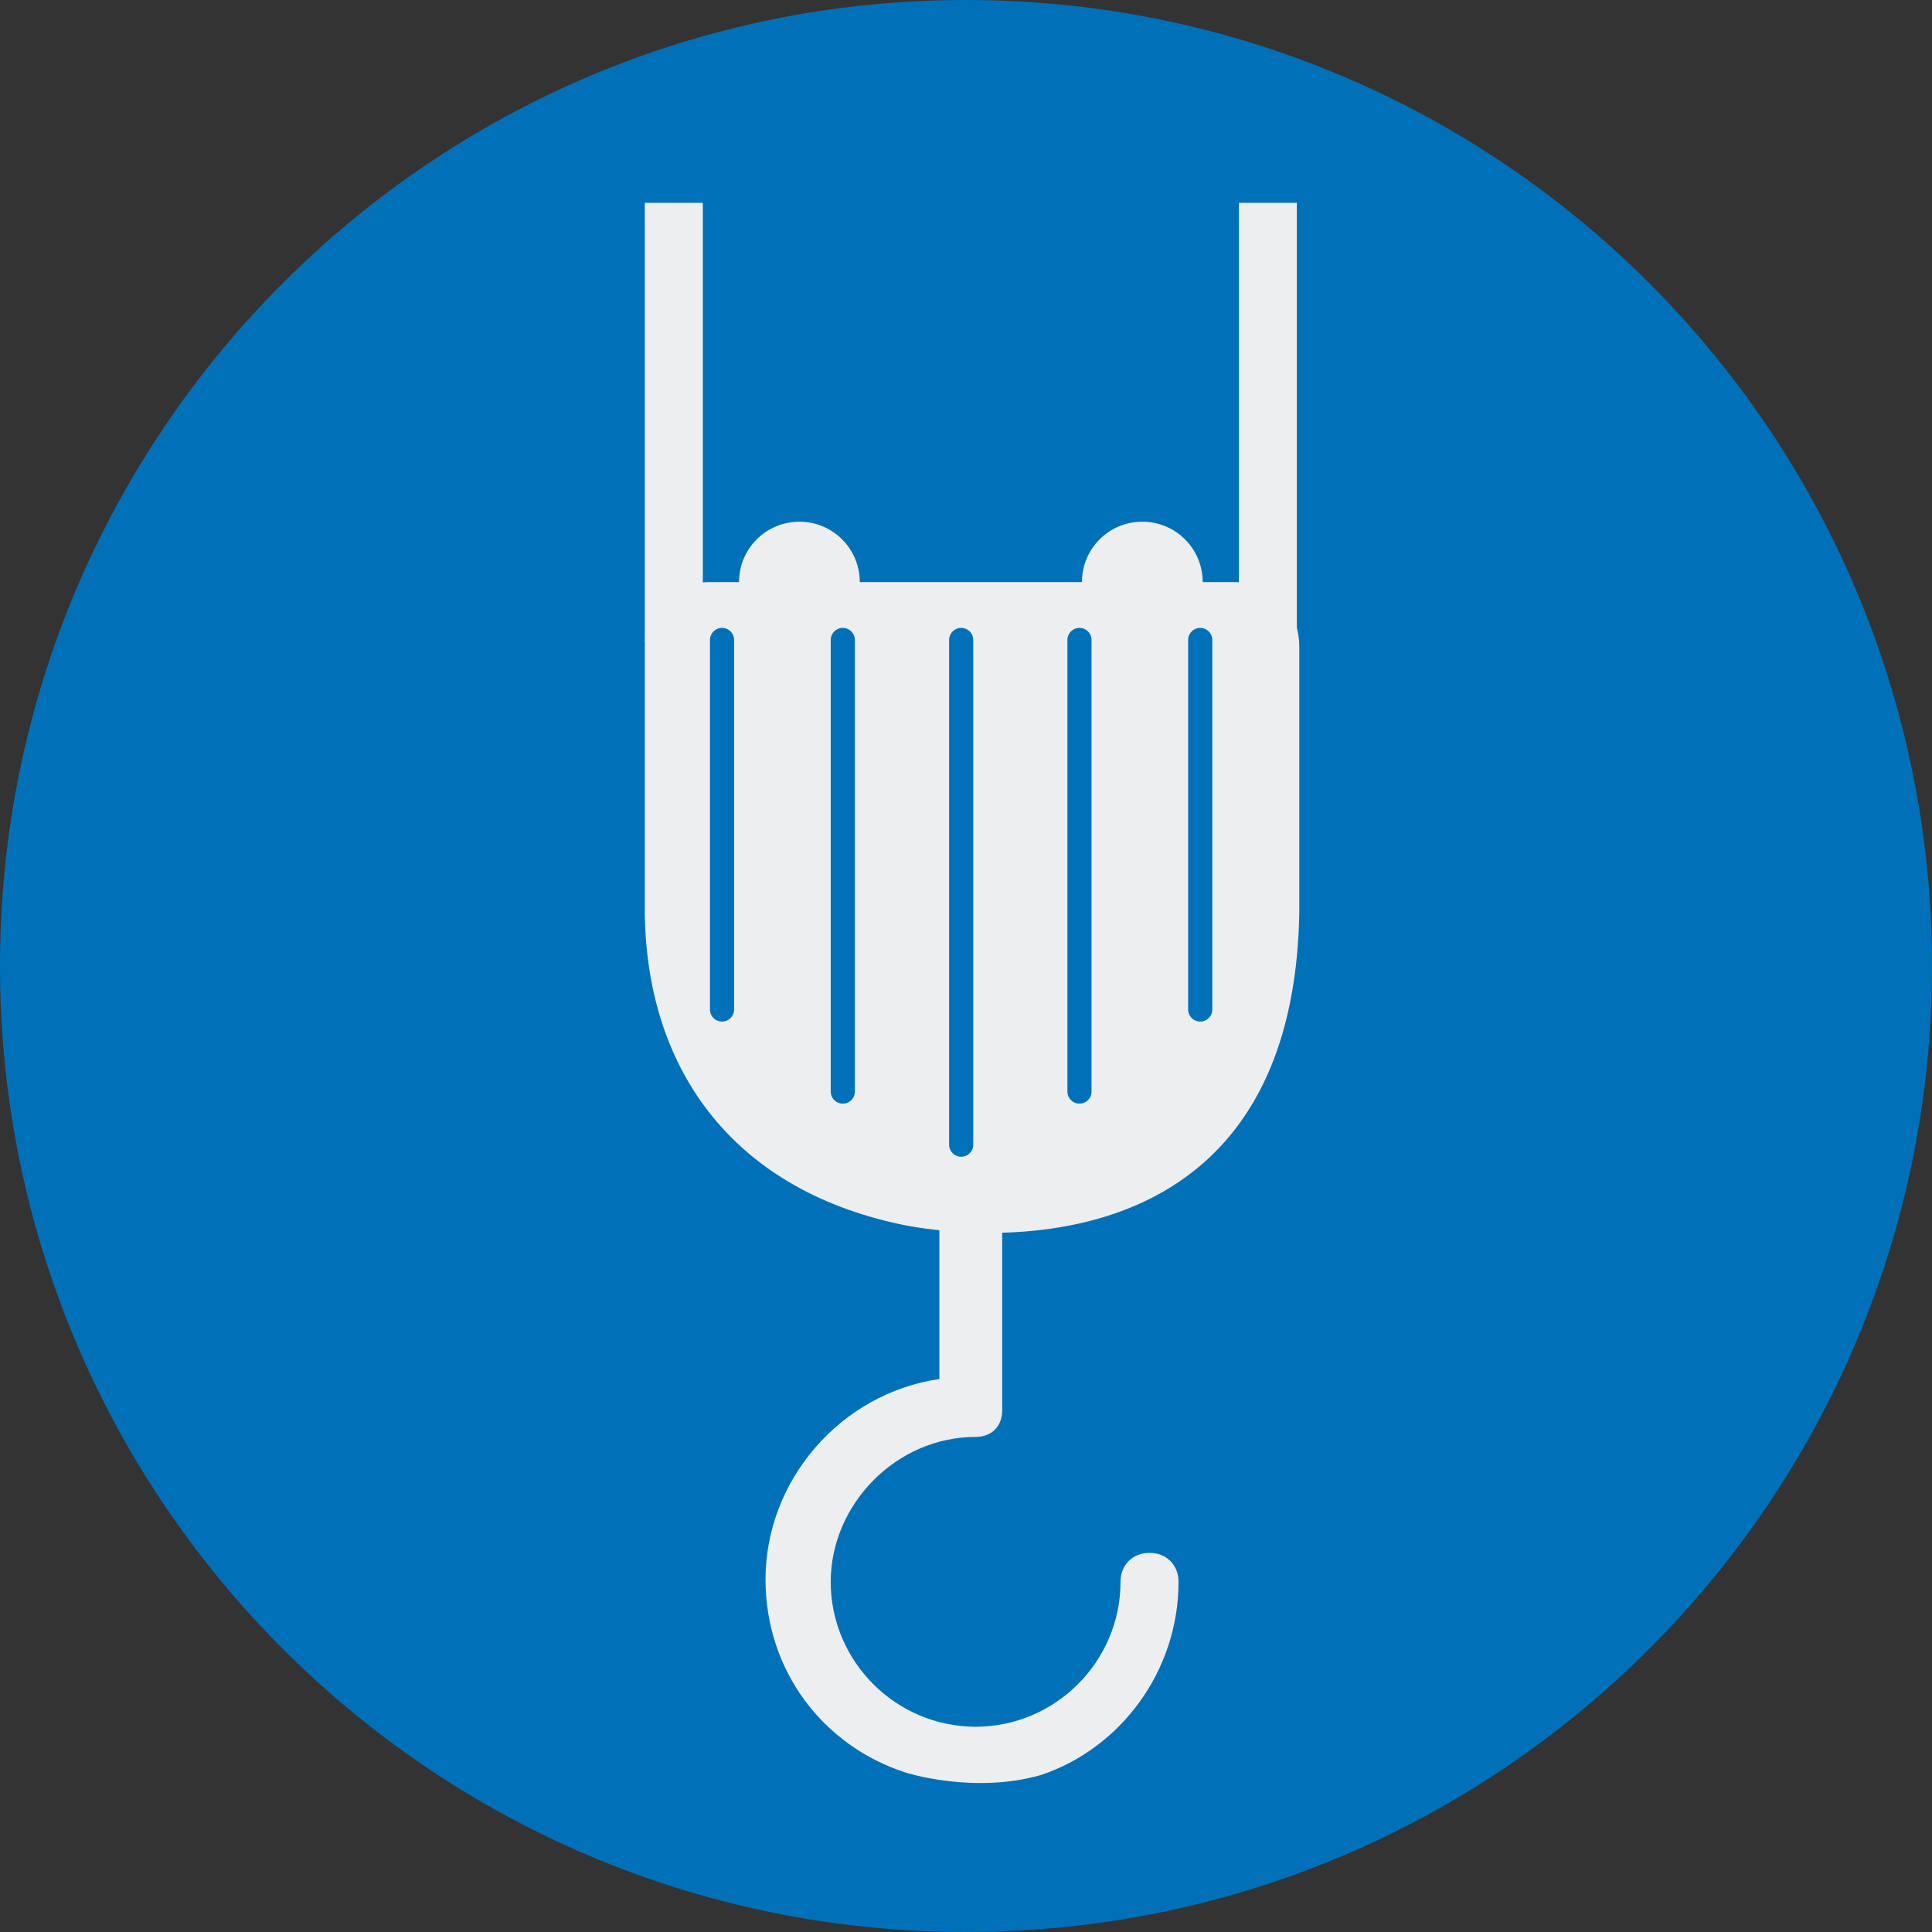
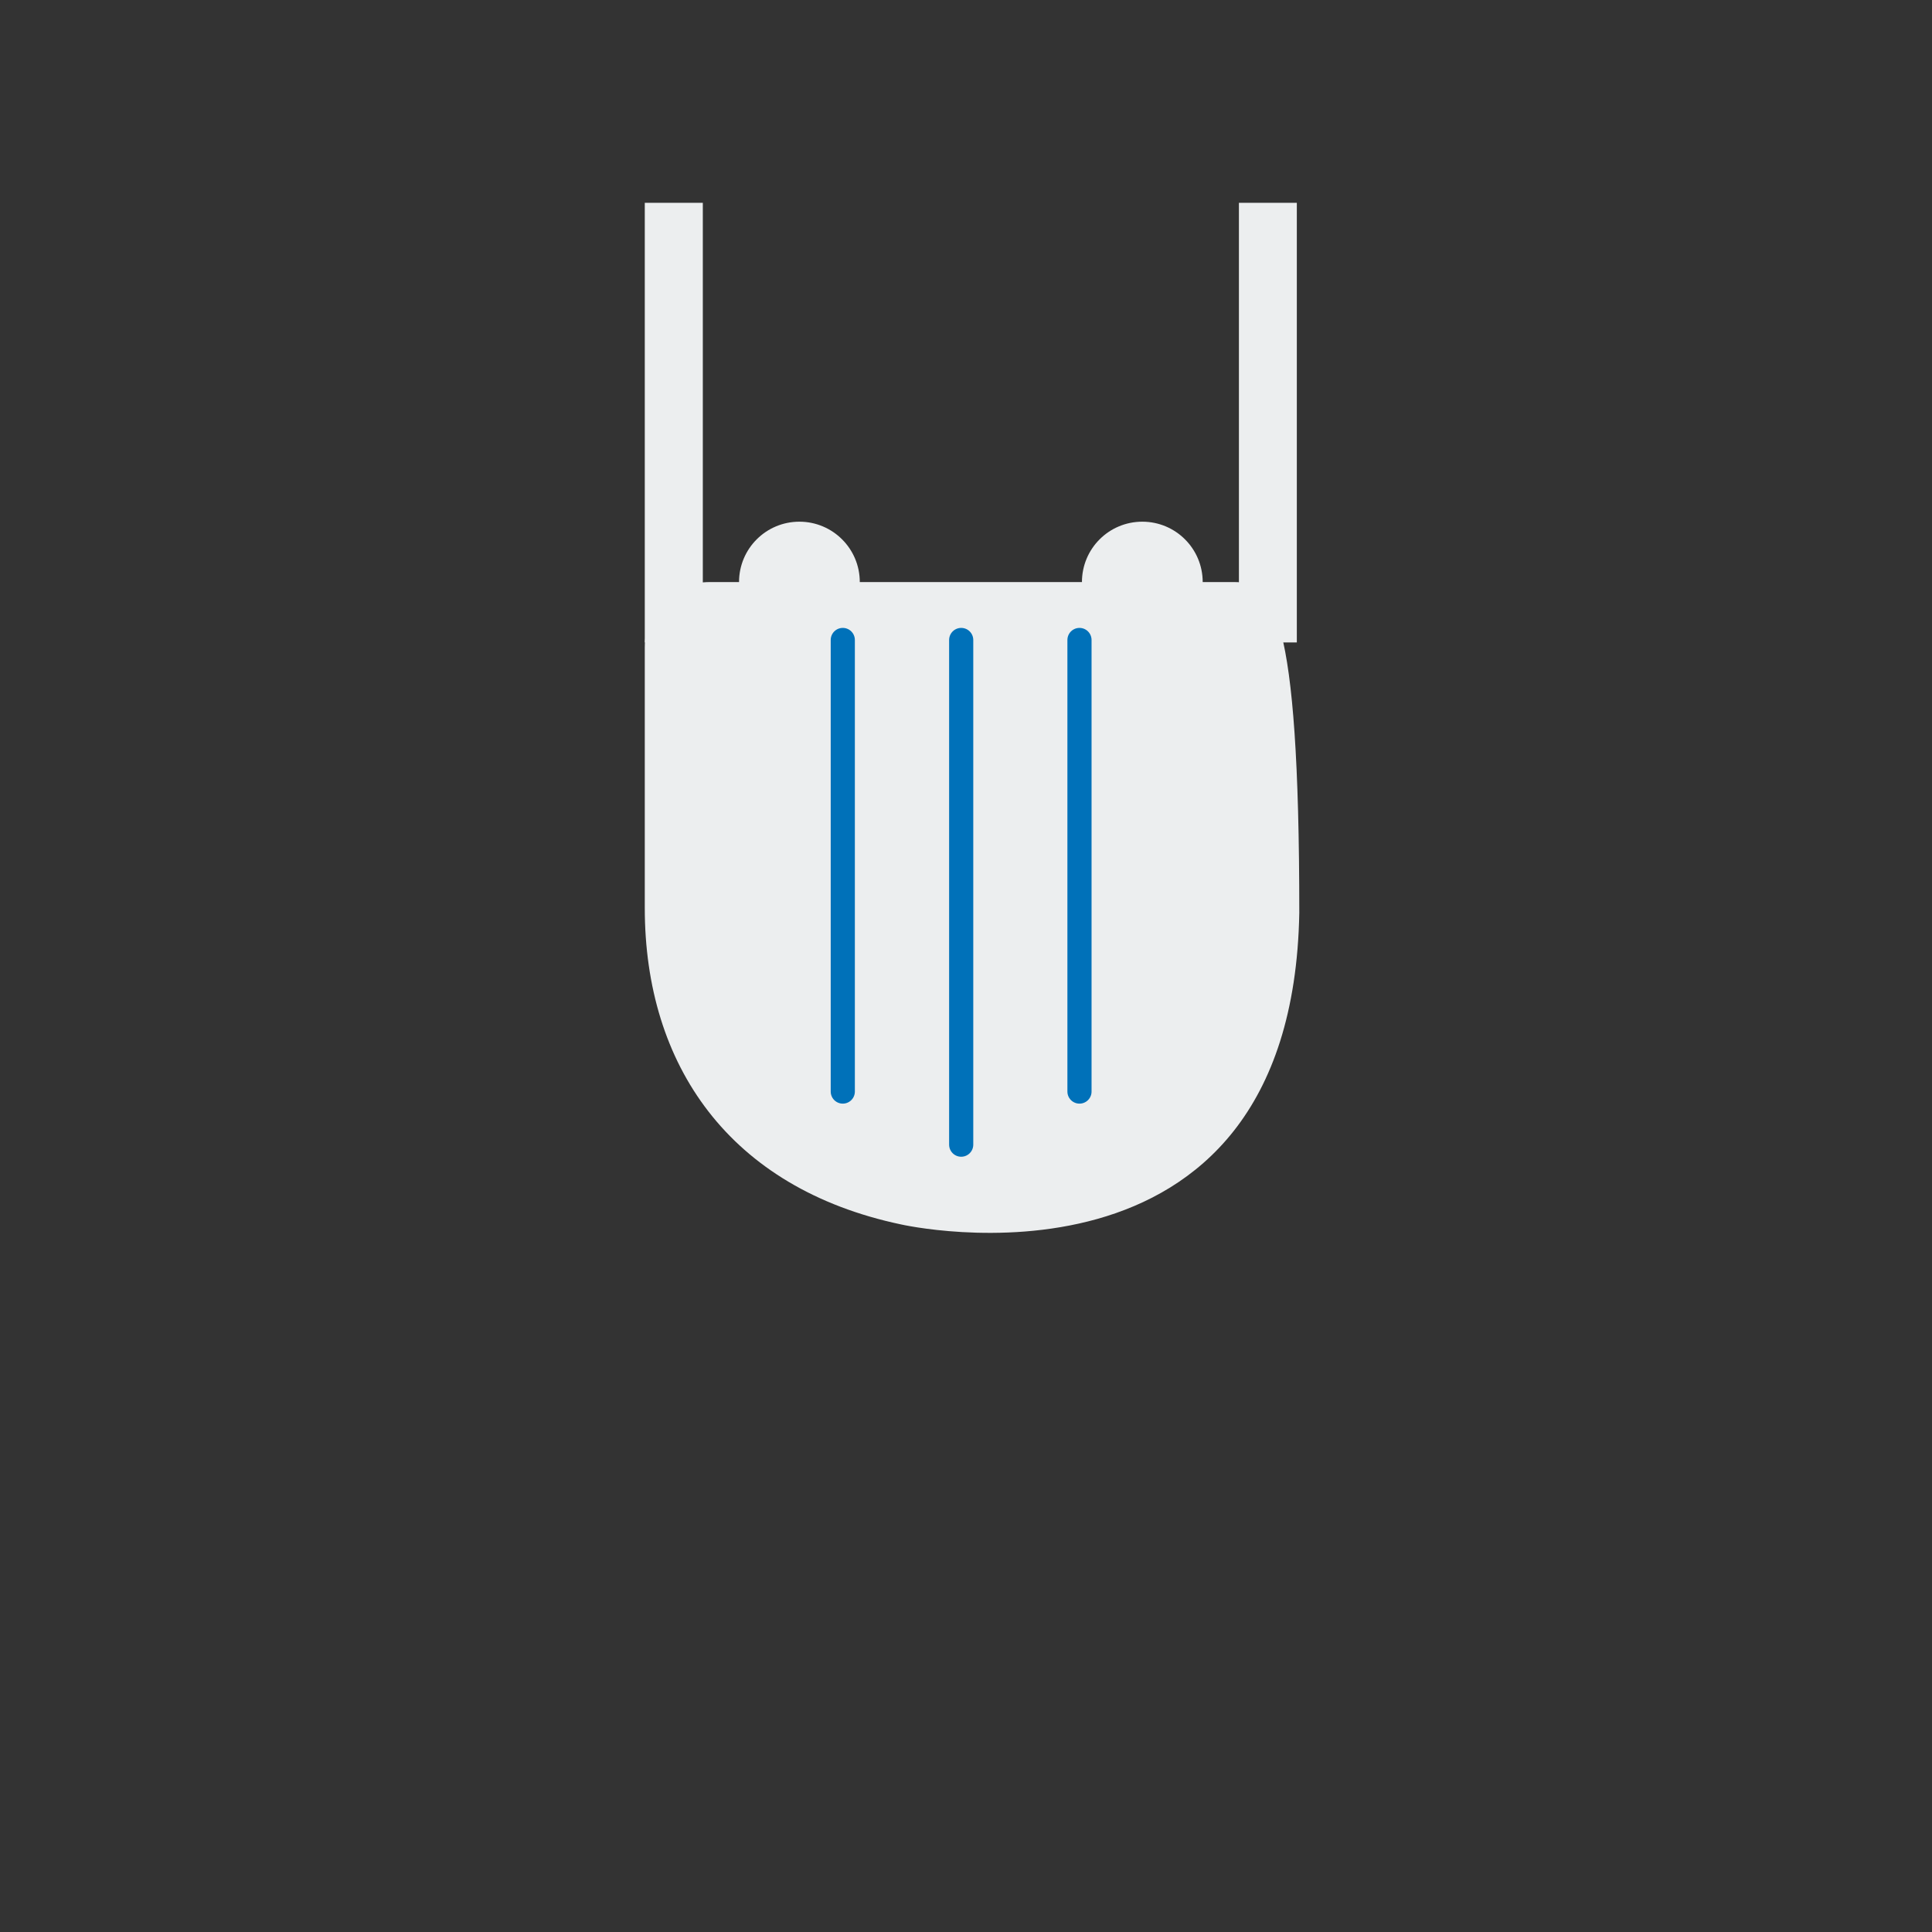
<svg xmlns="http://www.w3.org/2000/svg" width="80px" height="80px" viewBox="0 0 80 80" version="1.1">
  <rect x="0" y="0" width="80" height="80" fill="#333333" stroke="none" />
  <g id="surface1">
-     <path style=" stroke:none;fill-rule:nonzero;fill:rgb(0%,44.314%,72.549%);fill-opacity:1;" d="M 80 40 C 80 62.09 62.09 80 40 80 C 17.91 80 0 62.09 0 40 C 0 17.91 17.91 0 40 0 C 62.09 0 80 17.91 80 40 Z M 80 40 " />
    <path style=" stroke:none;fill-rule:nonzero;fill:rgb(92.549%,93.333%,93.725%);fill-opacity:1;" d="M 35.602 24.102 C 35.602 25.48 34.48 26.602 33.102 26.602 C 31.719 26.602 30.602 25.48 30.602 24.102 C 30.602 22.719 31.719 21.602 33.102 21.602 C 34.48 21.602 35.602 22.719 35.602 24.102 Z M 35.602 24.102 " />
    <path style=" stroke:none;fill-rule:nonzero;fill:rgb(92.549%,93.333%,93.725%);fill-opacity:1;" d="M 49.801 24.102 C 49.801 25.48 48.68 26.602 47.301 26.602 C 45.918 26.602 44.801 25.48 44.801 24.102 C 44.801 22.719 45.918 21.602 47.301 21.602 C 48.68 21.602 49.801 22.719 49.801 24.102 Z M 49.801 24.102 " />
-     <path style=" stroke:none;fill-rule:nonzero;fill:rgb(92.549%,93.333%,93.725%);fill-opacity:1;" d="M 53.801 37.801 L 53.801 26.801 C 53.801 25.199 52.699 24.102 51.102 24.102 L 29.398 24.102 C 27.801 24.102 26.699 25.199 26.699 26.801 L 26.699 37.602 C 26.699 44.102 30.199 49.199 37.301 50.699 C 37.301 50.699 53.5 54.398 53.801 37.801 Z M 53.801 37.801 " />
-     <path style=" stroke:none;fill-rule:nonzero;fill:rgb(92.549%,93.333%,93.725%);fill-opacity:1;" d="M 38.898 49.898 L 38.898 57.102 C 34.801 57.699 31.699 61.301 31.699 65.398 C 31.699 69.199 34.102 72.301 37.5 73.398 C 37.5 73.398 40.301 74.301 43.102 73.5 C 46.398 72.398 48.801 69.199 48.801 65.5 C 48.801 64.801 48.301 64.301 47.602 64.301 C 46.898 64.301 46.398 64.801 46.398 65.5 C 46.398 68.801 43.699 71.5 40.398 71.5 C 37.102 71.5 34.398 68.801 34.398 65.5 C 34.398 62.301 37.102 59.5 40.398 59.5 C 40.699 59.5 41 59.398 41.199 59.199 C 41.398 59 41.5 58.699 41.5 58.398 L 41.5 50 " />
-     <path style="fill:none;stroke-width:1;stroke-linecap:round;stroke-linejoin:miter;stroke:rgb(0%,44.314%,72.549%);stroke-opacity:1;stroke-miterlimit:10;" d="M 29.898 26.5 L 29.898 41.801 " />
+     <path style=" stroke:none;fill-rule:nonzero;fill:rgb(92.549%,93.333%,93.725%);fill-opacity:1;" d="M 53.801 37.801 C 53.801 25.199 52.699 24.102 51.102 24.102 L 29.398 24.102 C 27.801 24.102 26.699 25.199 26.699 26.801 L 26.699 37.602 C 26.699 44.102 30.199 49.199 37.301 50.699 C 37.301 50.699 53.5 54.398 53.801 37.801 Z M 53.801 37.801 " />
    <path style="fill:none;stroke-width:1;stroke-linecap:round;stroke-linejoin:miter;stroke:rgb(0%,44.314%,72.549%);stroke-opacity:1;stroke-miterlimit:10;" d="M 34.898 26.5 L 34.898 45.199 " />
    <path style="fill:none;stroke-width:1;stroke-linecap:round;stroke-linejoin:miter;stroke:rgb(0%,44.314%,72.549%);stroke-opacity:1;stroke-miterlimit:10;" d="M 39.801 26.5 L 39.801 47.398 " />
    <path style="fill:none;stroke-width:1;stroke-linecap:round;stroke-linejoin:miter;stroke:rgb(0%,44.314%,72.549%);stroke-opacity:1;stroke-miterlimit:10;" d="M 44.699 26.5 L 44.699 45.199 " />
-     <path style="fill:none;stroke-width:1;stroke-linecap:round;stroke-linejoin:miter;stroke:rgb(0%,44.314%,72.549%);stroke-opacity:1;stroke-miterlimit:10;" d="M 49.699 26.5 L 49.699 41.801 " />
    <path style=" stroke:none;fill-rule:nonzero;fill:rgb(92.549%,93.333%,93.725%);fill-opacity:1;" d="M 26.699 8.398 L 29.102 8.398 L 29.102 26.602 L 26.699 26.602 Z M 26.699 8.398 " />
    <path style=" stroke:none;fill-rule:nonzero;fill:rgb(92.549%,93.333%,93.725%);fill-opacity:1;" d="M 51.301 8.398 L 53.699 8.398 L 53.699 26.602 L 51.301 26.602 Z M 51.301 8.398 " />
  </g>
</svg>